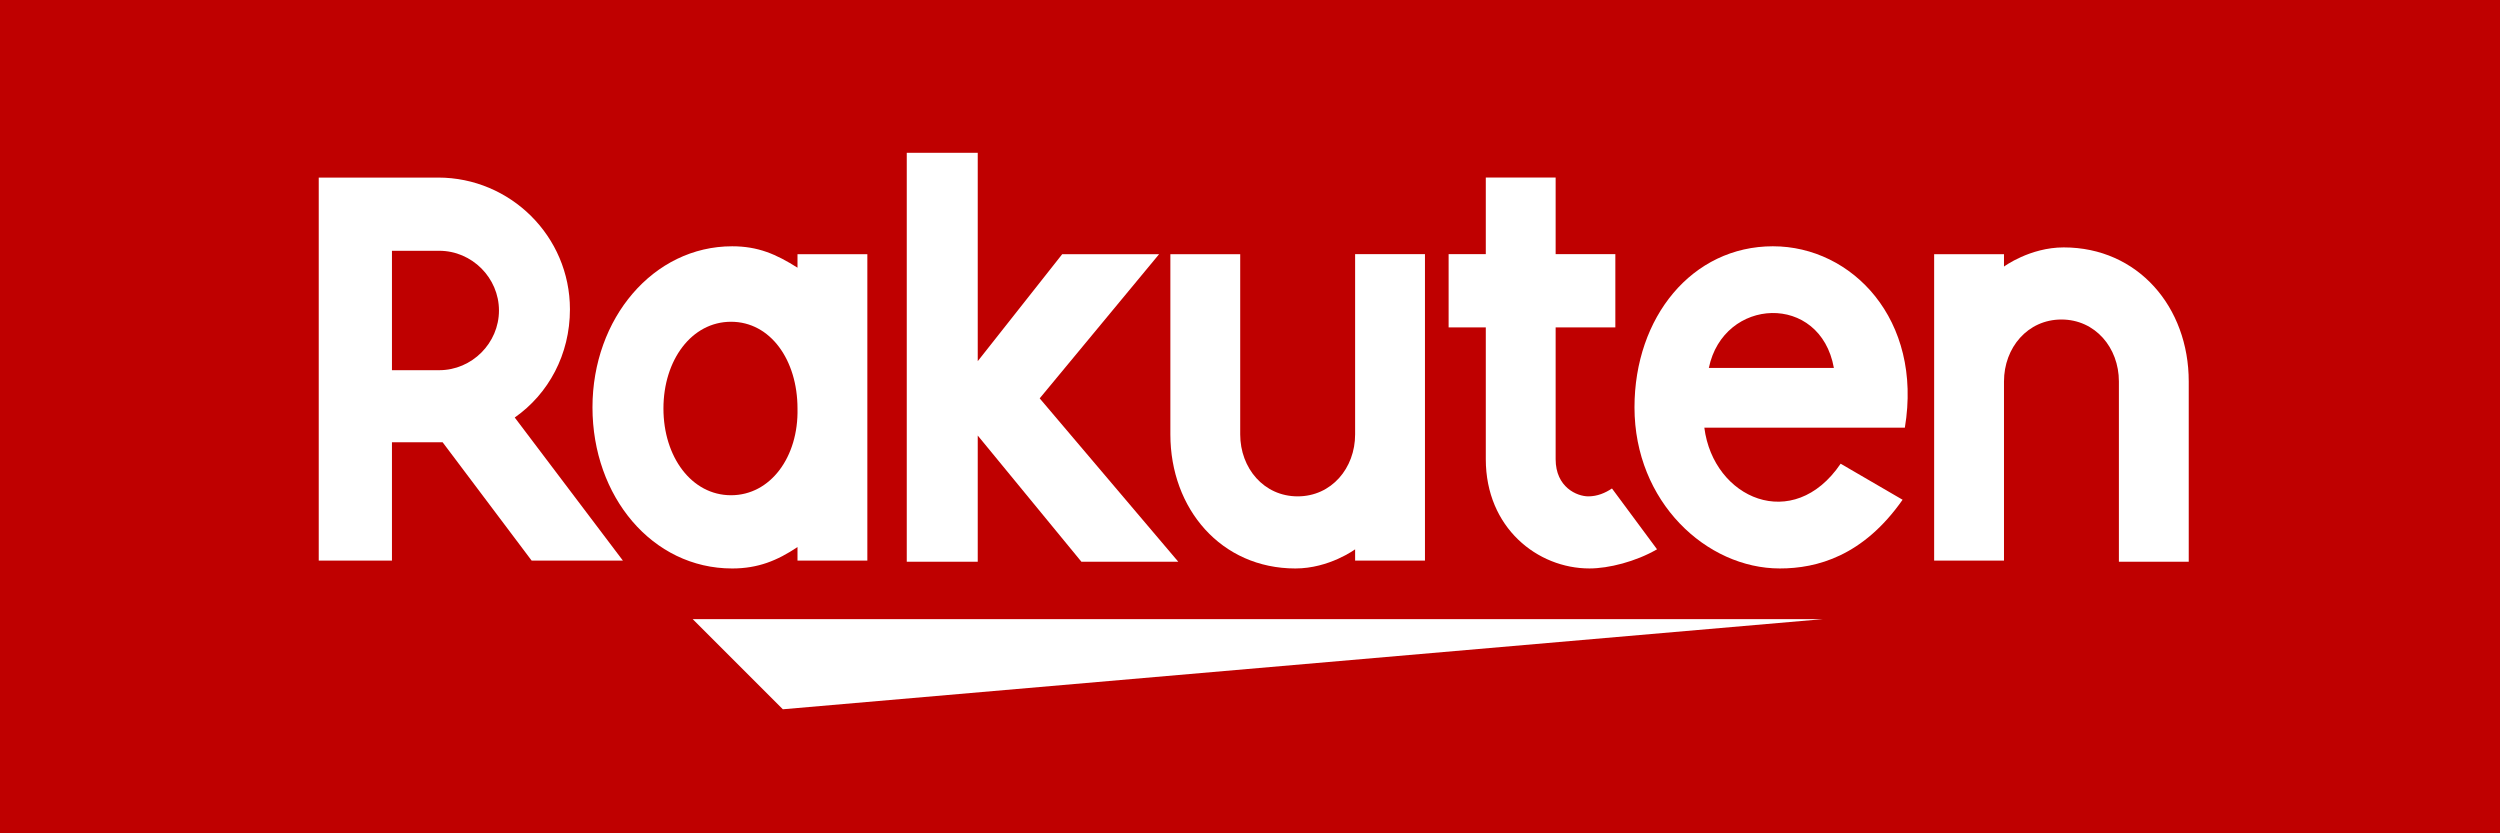
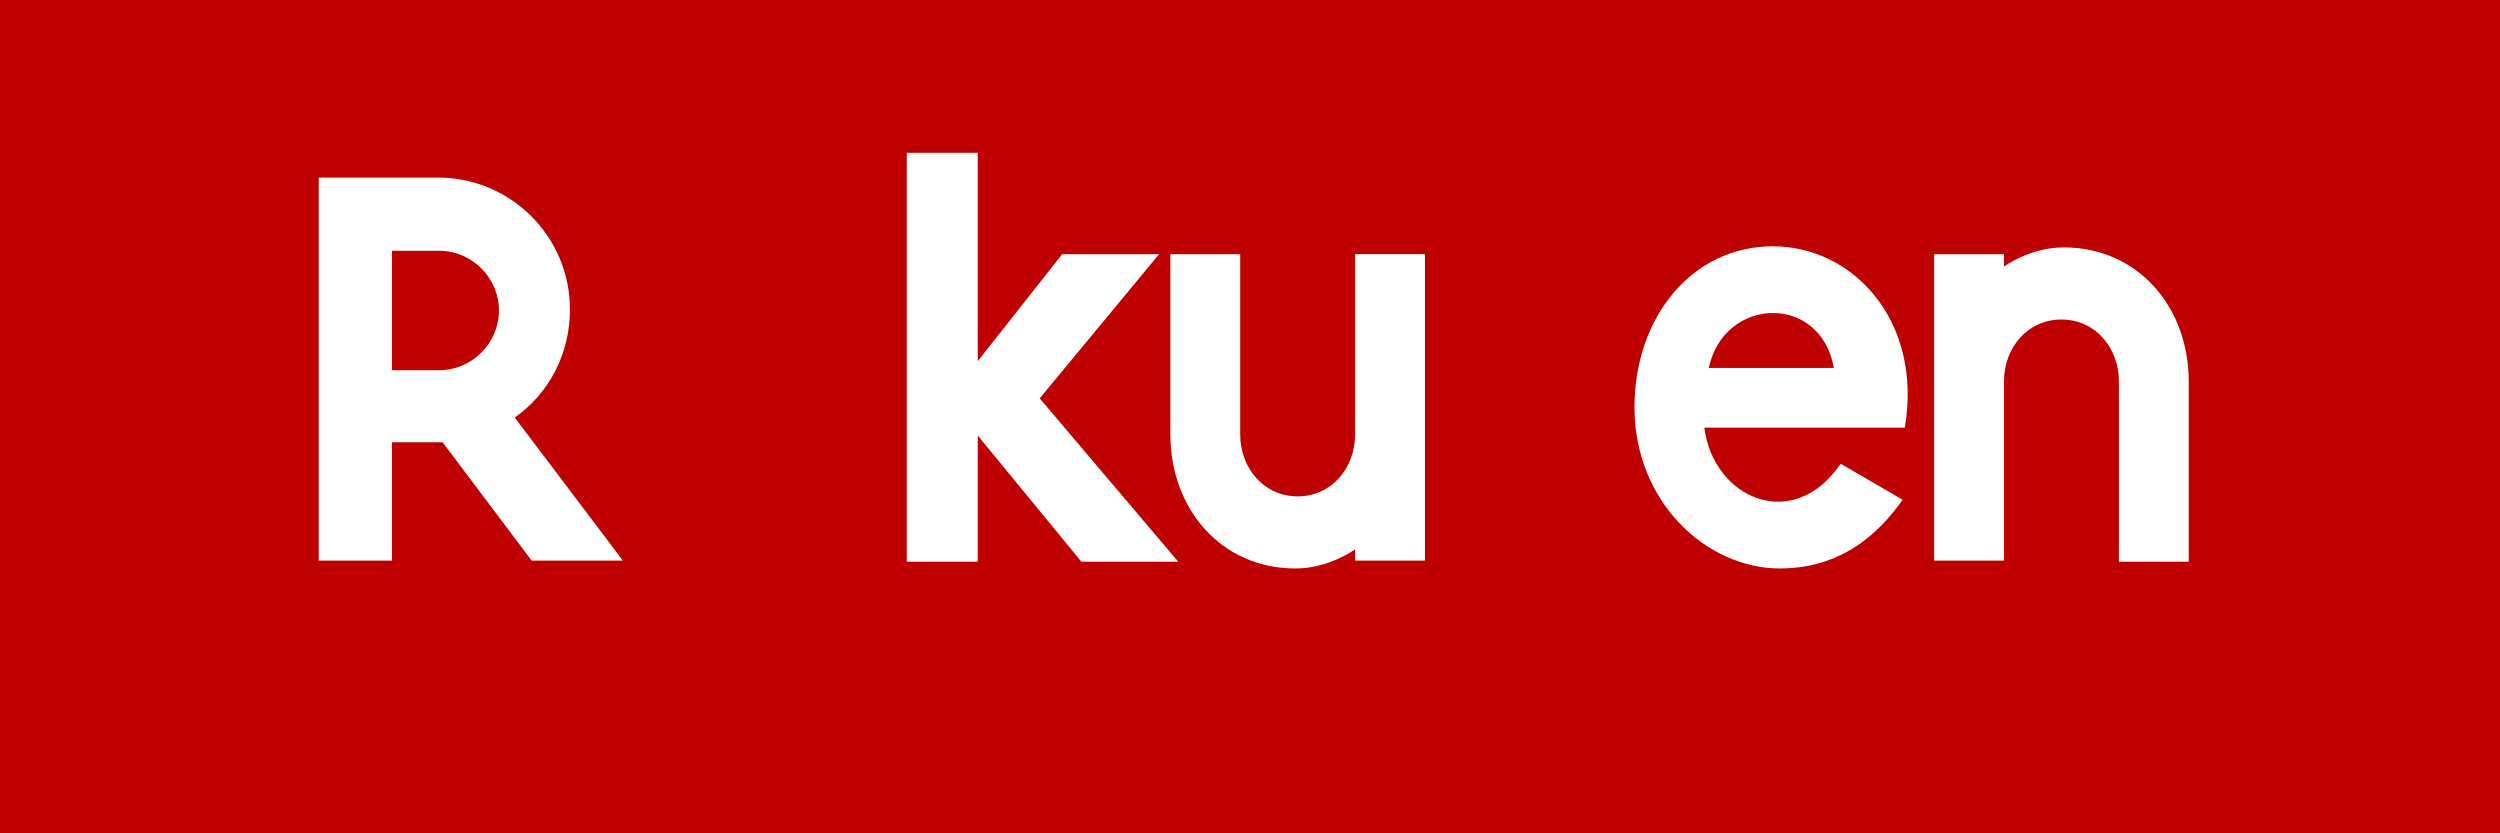
<svg xmlns="http://www.w3.org/2000/svg" id="_レイヤー_2" data-name="レイヤー_2" width="210" height="70" version="1.1" viewBox="0 0 210 70">
  <defs>
    <style>
      .st0 {
        fill: #bf0000;
      }

      .st1 {
        fill: #fff;
      }
    </style>
  </defs>
  <rect class="st0" width="210" height="70" />
-   <polygon id="shape" class="st1" points="153.1 52.009 58.189 52.009 65.759 59.579 153.1 52.009" />
  <path id="n" class="st1" d="M168.335,47.183v-15.14c0-2.839,1.987-5.204,4.826-5.204s4.826,2.366,4.826,5.204v15.14h5.867v-15.14c0-6.245-4.258-11.261-10.504-11.261-2.839,0-5.015,1.609-5.015,1.609v-1.041h-5.867v25.738h5.867v.095Z" />
  <path id="e" class="st1" d="M148.936,20.687c-6.813,0-11.639,5.961-11.639,13.532,0,7.949,6.056,13.532,12.207,13.532,3.123,0,7.002-1.041,10.314-5.772l-5.204-3.028c-3.974,5.867-10.693,2.933-11.45-3.028h16.844c1.514-9.084-4.447-15.235-11.071-15.235ZM154.046,30.907h-10.504c1.23-5.961,9.368-6.34,10.504,0Z" />
-   <path id="t" class="st1" d="M135.405,41.032c-.568.379-1.23.662-1.987.662-.946,0-2.744-.757-2.744-3.123v-11.071h5.015v-6.151h-5.015v-6.435h-5.867v6.435h-3.123v6.151h3.123v11.071c0,5.772,4.353,9.179,8.706,9.179,1.609,0,3.88-.568,5.678-1.609l-3.785-5.11Z" />
  <path id="u" class="st1" d="M113.83,21.35v15.14c0,2.839-1.987,5.204-4.826,5.204s-4.826-2.366-4.826-5.204v-15.14h-5.867v15.14c0,6.245,4.258,11.261,10.504,11.261,2.839,0,5.015-1.609,5.015-1.609v.946h5.867v-25.738h-5.867Z" />
  <polygon id="k" class="st1" points="87.334 33.462 97.365 21.35 89.227 21.35 82.13 30.339 82.13 12.833 76.168 12.833 76.168 47.183 82.13 47.183 82.13 36.585 90.836 47.183 98.973 47.183 87.334 33.462" />
-   <path id="a" class="st1" d="M66.99,21.35v1.136c-1.798-1.136-3.312-1.798-5.488-1.798-6.624,0-11.734,6.056-11.734,13.532s5.015,13.532,11.734,13.532c2.176,0,3.785-.662,5.488-1.798v1.136h5.867v-25.738h-5.867ZM61.407,41.6c-3.312,0-5.678-3.217-5.678-7.286s2.366-7.286,5.678-7.286,5.583,3.217,5.583,7.286c.095,4.069-2.271,7.286-5.583,7.286Z" />
  <path id="R" class="st1" d="M32.924,47.183v-10.03h4.258l7.475,9.936h7.665l-9.084-12.018c2.839-1.987,4.637-5.299,4.637-9.084,0-6.151-5.015-11.071-11.071-11.071h-10.03v32.173h6.151v.095ZM32.924,21.066h3.974c2.744,0,5.015,2.271,5.015,5.015s-2.271,5.015-5.015,5.015h-3.974v-10.03Z" />
</svg>